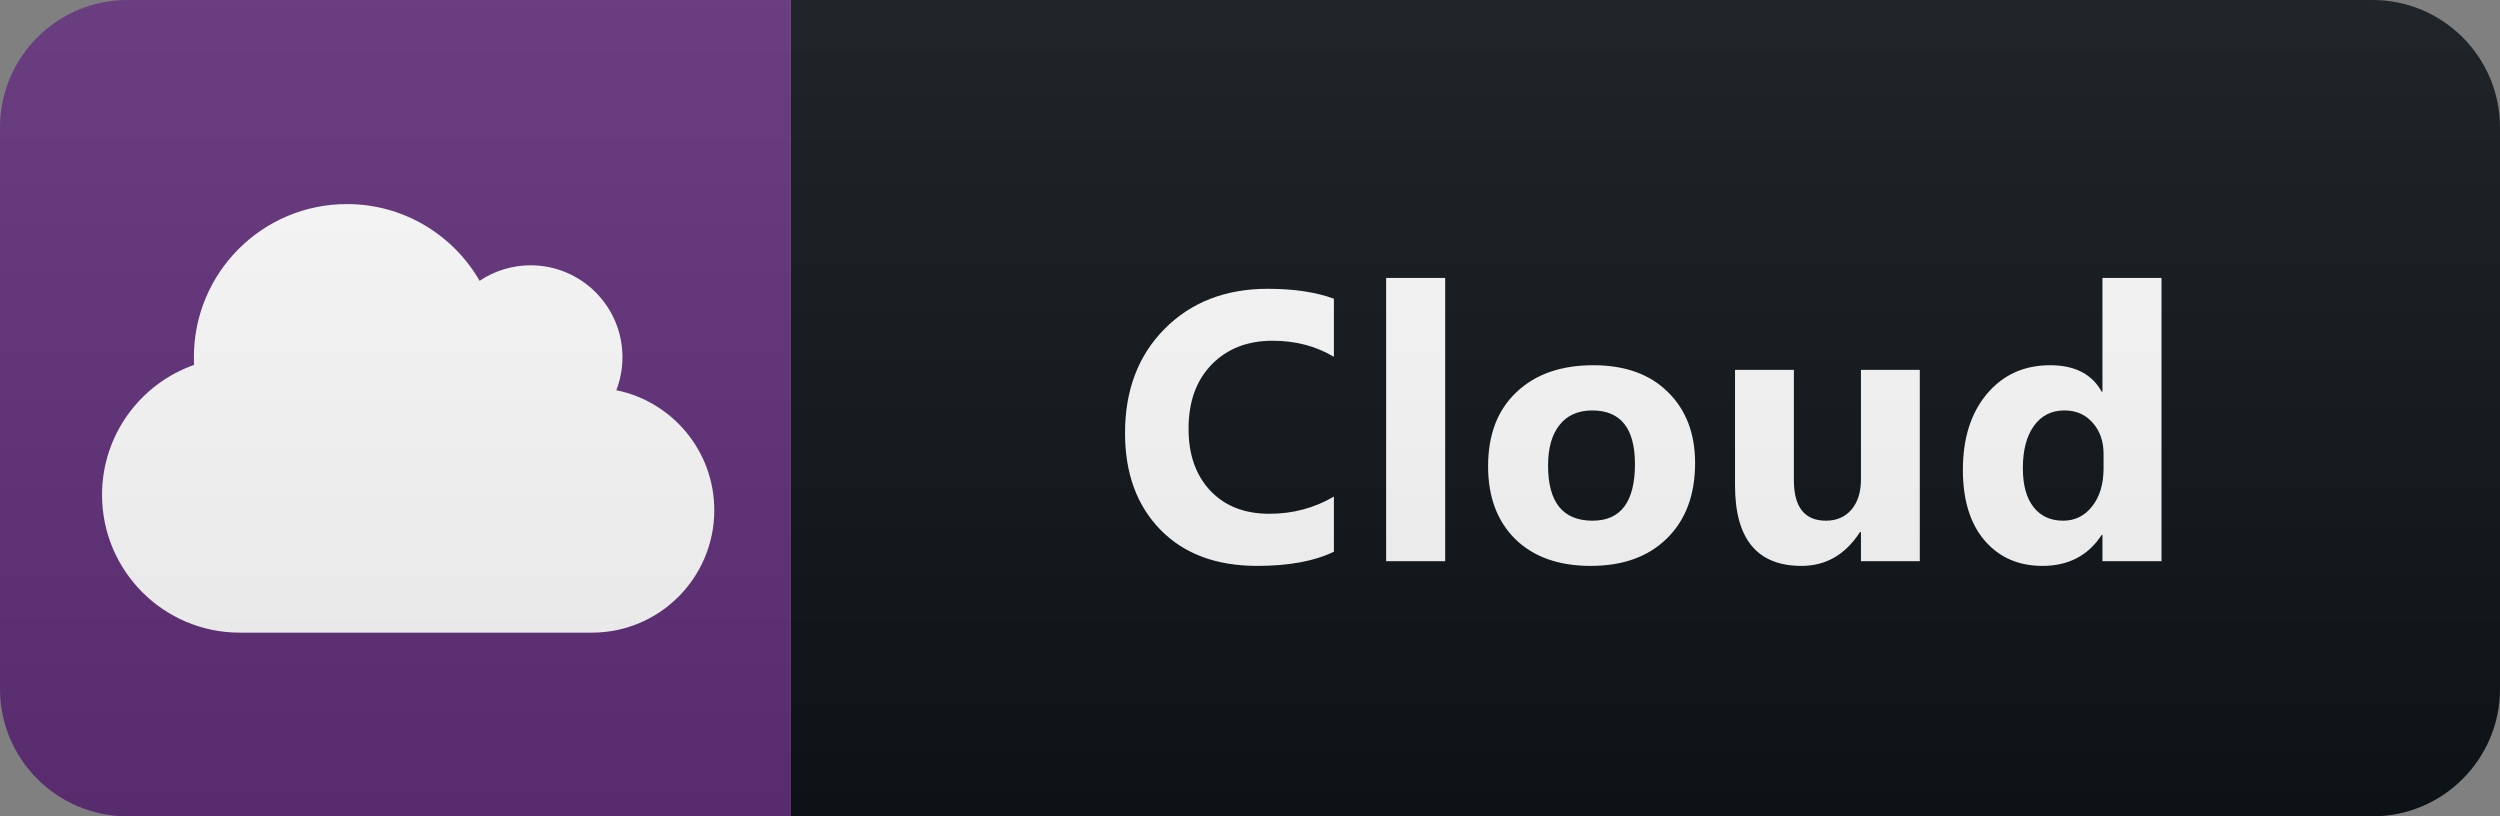
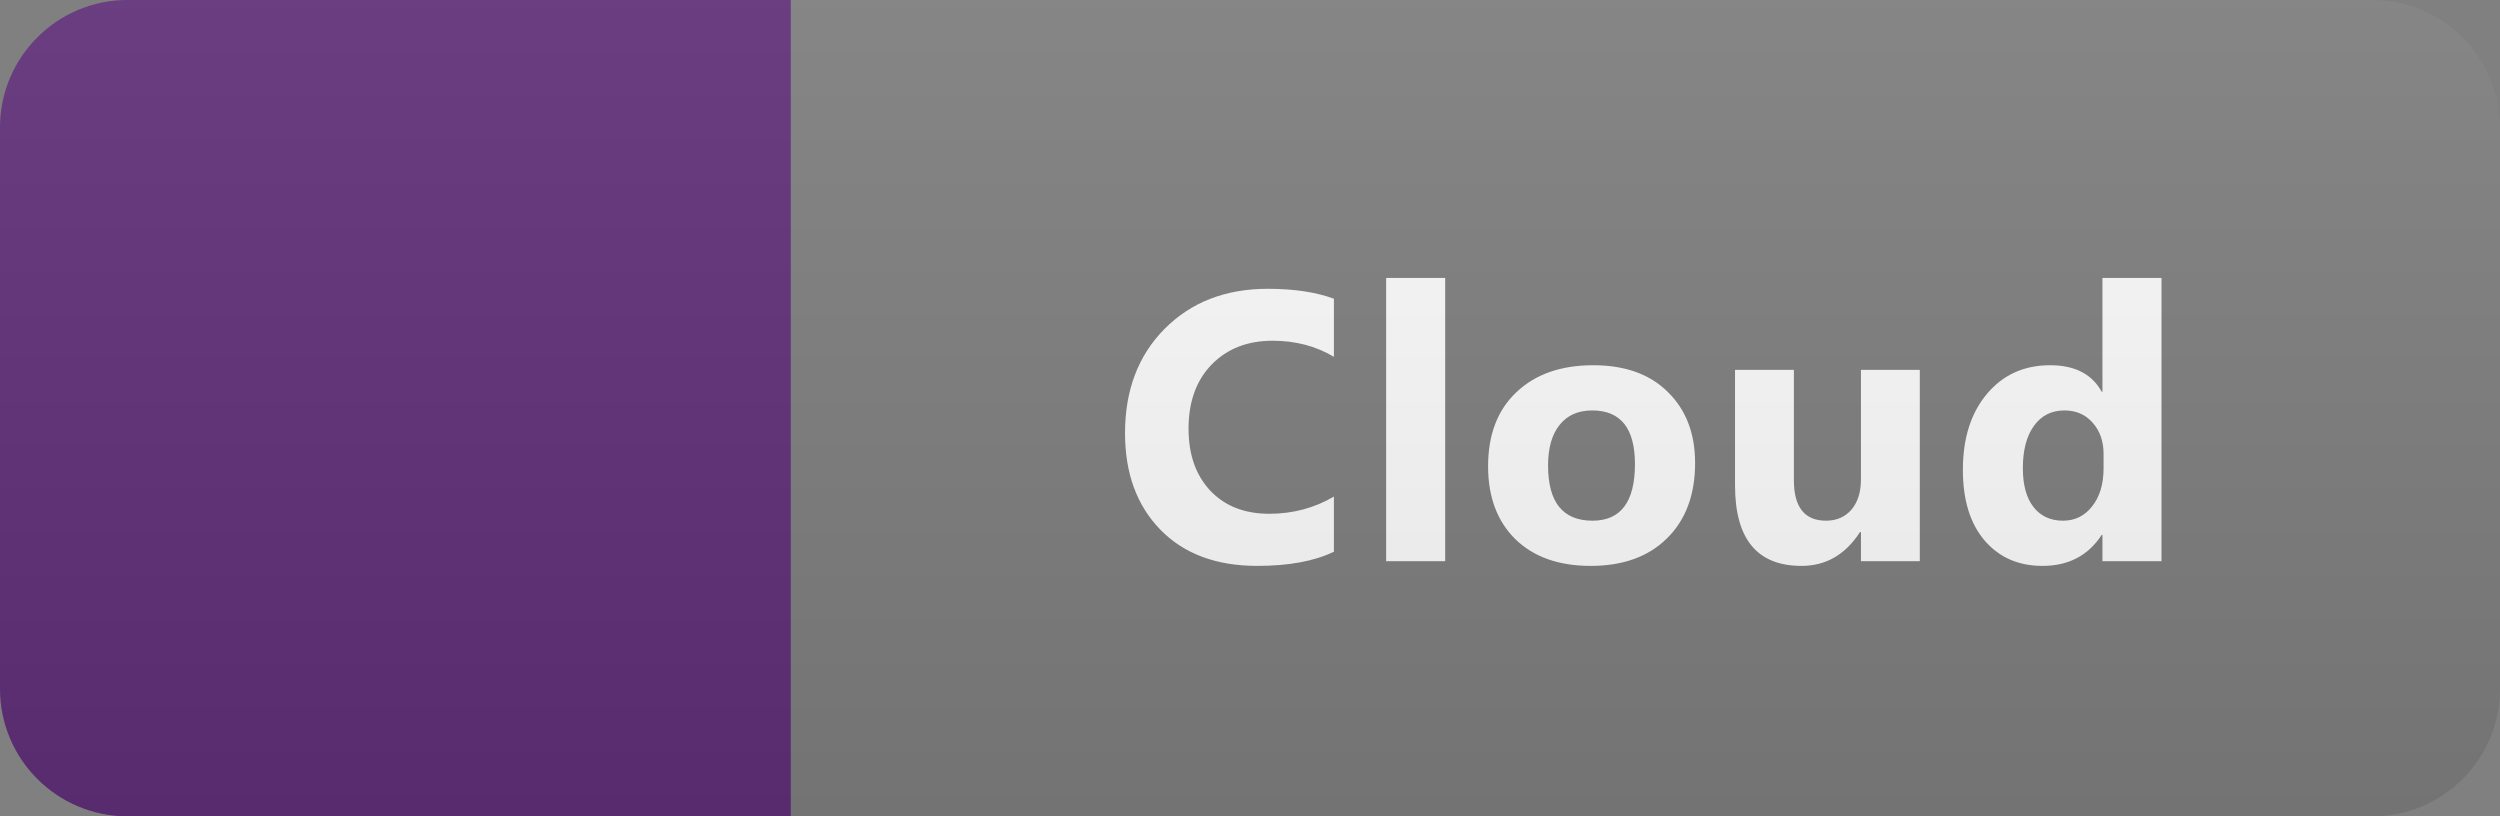
<svg xmlns="http://www.w3.org/2000/svg" width="98" height="32" viewBox="0 0 98 32" fill="none">
  <rect x="0" y="0" width="98" height="32" fill="#808080" stroke="none" />
-   <path d="M93 0H31V32H93C95.761 32 98 29.761 98 27V5C98 2.239 95.761 0 93 0Z" fill="#0F1418" />
  <path d="M31 0H5C2.239 0 0 2.239 0 5V27C0 29.761 2.239 32 5 32H31V0Z" fill="#613079" />
-   <path d="M24.16 15.297C24.314 14.896 24.4 14.457 24.4 14C24.4 12.012 22.788 10.4 20.8 10.4C20.061 10.4 19.371 10.625 18.801 11.008C17.762 9.207 15.824 8 13.6 8C10.285 8 7.6 10.685 7.6 14C7.6 14.101 7.604 14.203 7.607 14.304C5.508 15.043 4 17.045 4 19.4C4 22.381 6.419 24.8 9.4 24.8H23.2C25.851 24.8 28 22.651 28 20C28 17.679 26.35 15.74 24.16 15.297Z" fill="white" />
  <path d="M52.289 21.627C51.523 21.998 50.522 22.183 49.286 22.183C47.675 22.183 46.408 21.709 45.485 20.762C44.562 19.815 44.101 18.553 44.101 16.976C44.101 15.296 44.618 13.934 45.654 12.889C46.694 11.844 48.041 11.321 49.697 11.321C50.722 11.321 51.586 11.451 52.289 11.71V13.987C51.586 13.567 50.785 13.357 49.887 13.357C48.901 13.357 48.105 13.668 47.499 14.288C46.894 14.908 46.591 15.748 46.591 16.807C46.591 17.823 46.877 18.633 47.448 19.239C48.019 19.839 48.788 20.14 49.755 20.14C50.678 20.14 51.523 19.915 52.289 19.466V21.627ZM56.651 22H54.337V10.896H56.651V22ZM62.354 22.183C61.104 22.183 60.12 21.834 59.402 21.136C58.69 20.433 58.333 19.48 58.333 18.279C58.333 17.039 58.704 16.07 59.446 15.372C60.188 14.668 61.192 14.317 62.456 14.317C63.702 14.317 64.678 14.668 65.386 15.372C66.094 16.07 66.448 16.995 66.448 18.148C66.448 19.393 66.082 20.377 65.35 21.099C64.622 21.822 63.623 22.183 62.354 22.183ZM62.413 16.089C61.866 16.089 61.441 16.277 61.138 16.653C60.835 17.029 60.684 17.561 60.684 18.25C60.684 19.69 61.265 20.411 62.427 20.411C63.536 20.411 64.09 19.671 64.09 18.191C64.09 16.79 63.531 16.089 62.413 16.089ZM75.256 22H72.949V20.857H72.912C72.341 21.741 71.577 22.183 70.62 22.183C68.882 22.183 68.013 21.131 68.013 19.026V14.5H70.32V18.821C70.32 19.881 70.74 20.411 71.579 20.411C71.995 20.411 72.326 20.267 72.576 19.979C72.825 19.686 72.949 19.29 72.949 18.792V14.5H75.256V22ZM84.731 22H82.416V20.967H82.387C81.859 21.778 81.086 22.183 80.065 22.183C79.128 22.183 78.373 21.854 77.802 21.194C77.231 20.53 76.945 19.605 76.945 18.419C76.945 17.178 77.26 16.185 77.89 15.438C78.52 14.69 79.345 14.317 80.365 14.317C81.332 14.317 82.006 14.664 82.387 15.357H82.416V10.896H84.731V22ZM82.46 18.352V17.789C82.46 17.3 82.319 16.895 82.035 16.573C81.752 16.25 81.383 16.089 80.929 16.089C80.417 16.089 80.016 16.292 79.728 16.697C79.44 17.098 79.296 17.649 79.296 18.352C79.296 19.012 79.435 19.52 79.713 19.876C79.992 20.232 80.378 20.411 80.871 20.411C81.34 20.411 81.72 20.223 82.013 19.847C82.311 19.471 82.46 18.973 82.46 18.352Z" fill="white" />
  <path d="M93 0H5C2.239 0 0 2.239 0 5V27C0 29.761 2.239 32 5 32H93C95.761 32 98 29.761 98 27V5C98 2.239 95.761 0 93 0Z" fill="url(#paint0_linear)" />
  <defs>
    <linearGradient id="paint0_linear" x1="0" y1="0" x2="0" y2="32" gradientUnits="userSpaceOnUse">
      <stop stop-color="#BBBBBB" stop-opacity="0.1" />
      <stop offset="1" stop-opacity="0.1" />
    </linearGradient>
  </defs>
</svg>